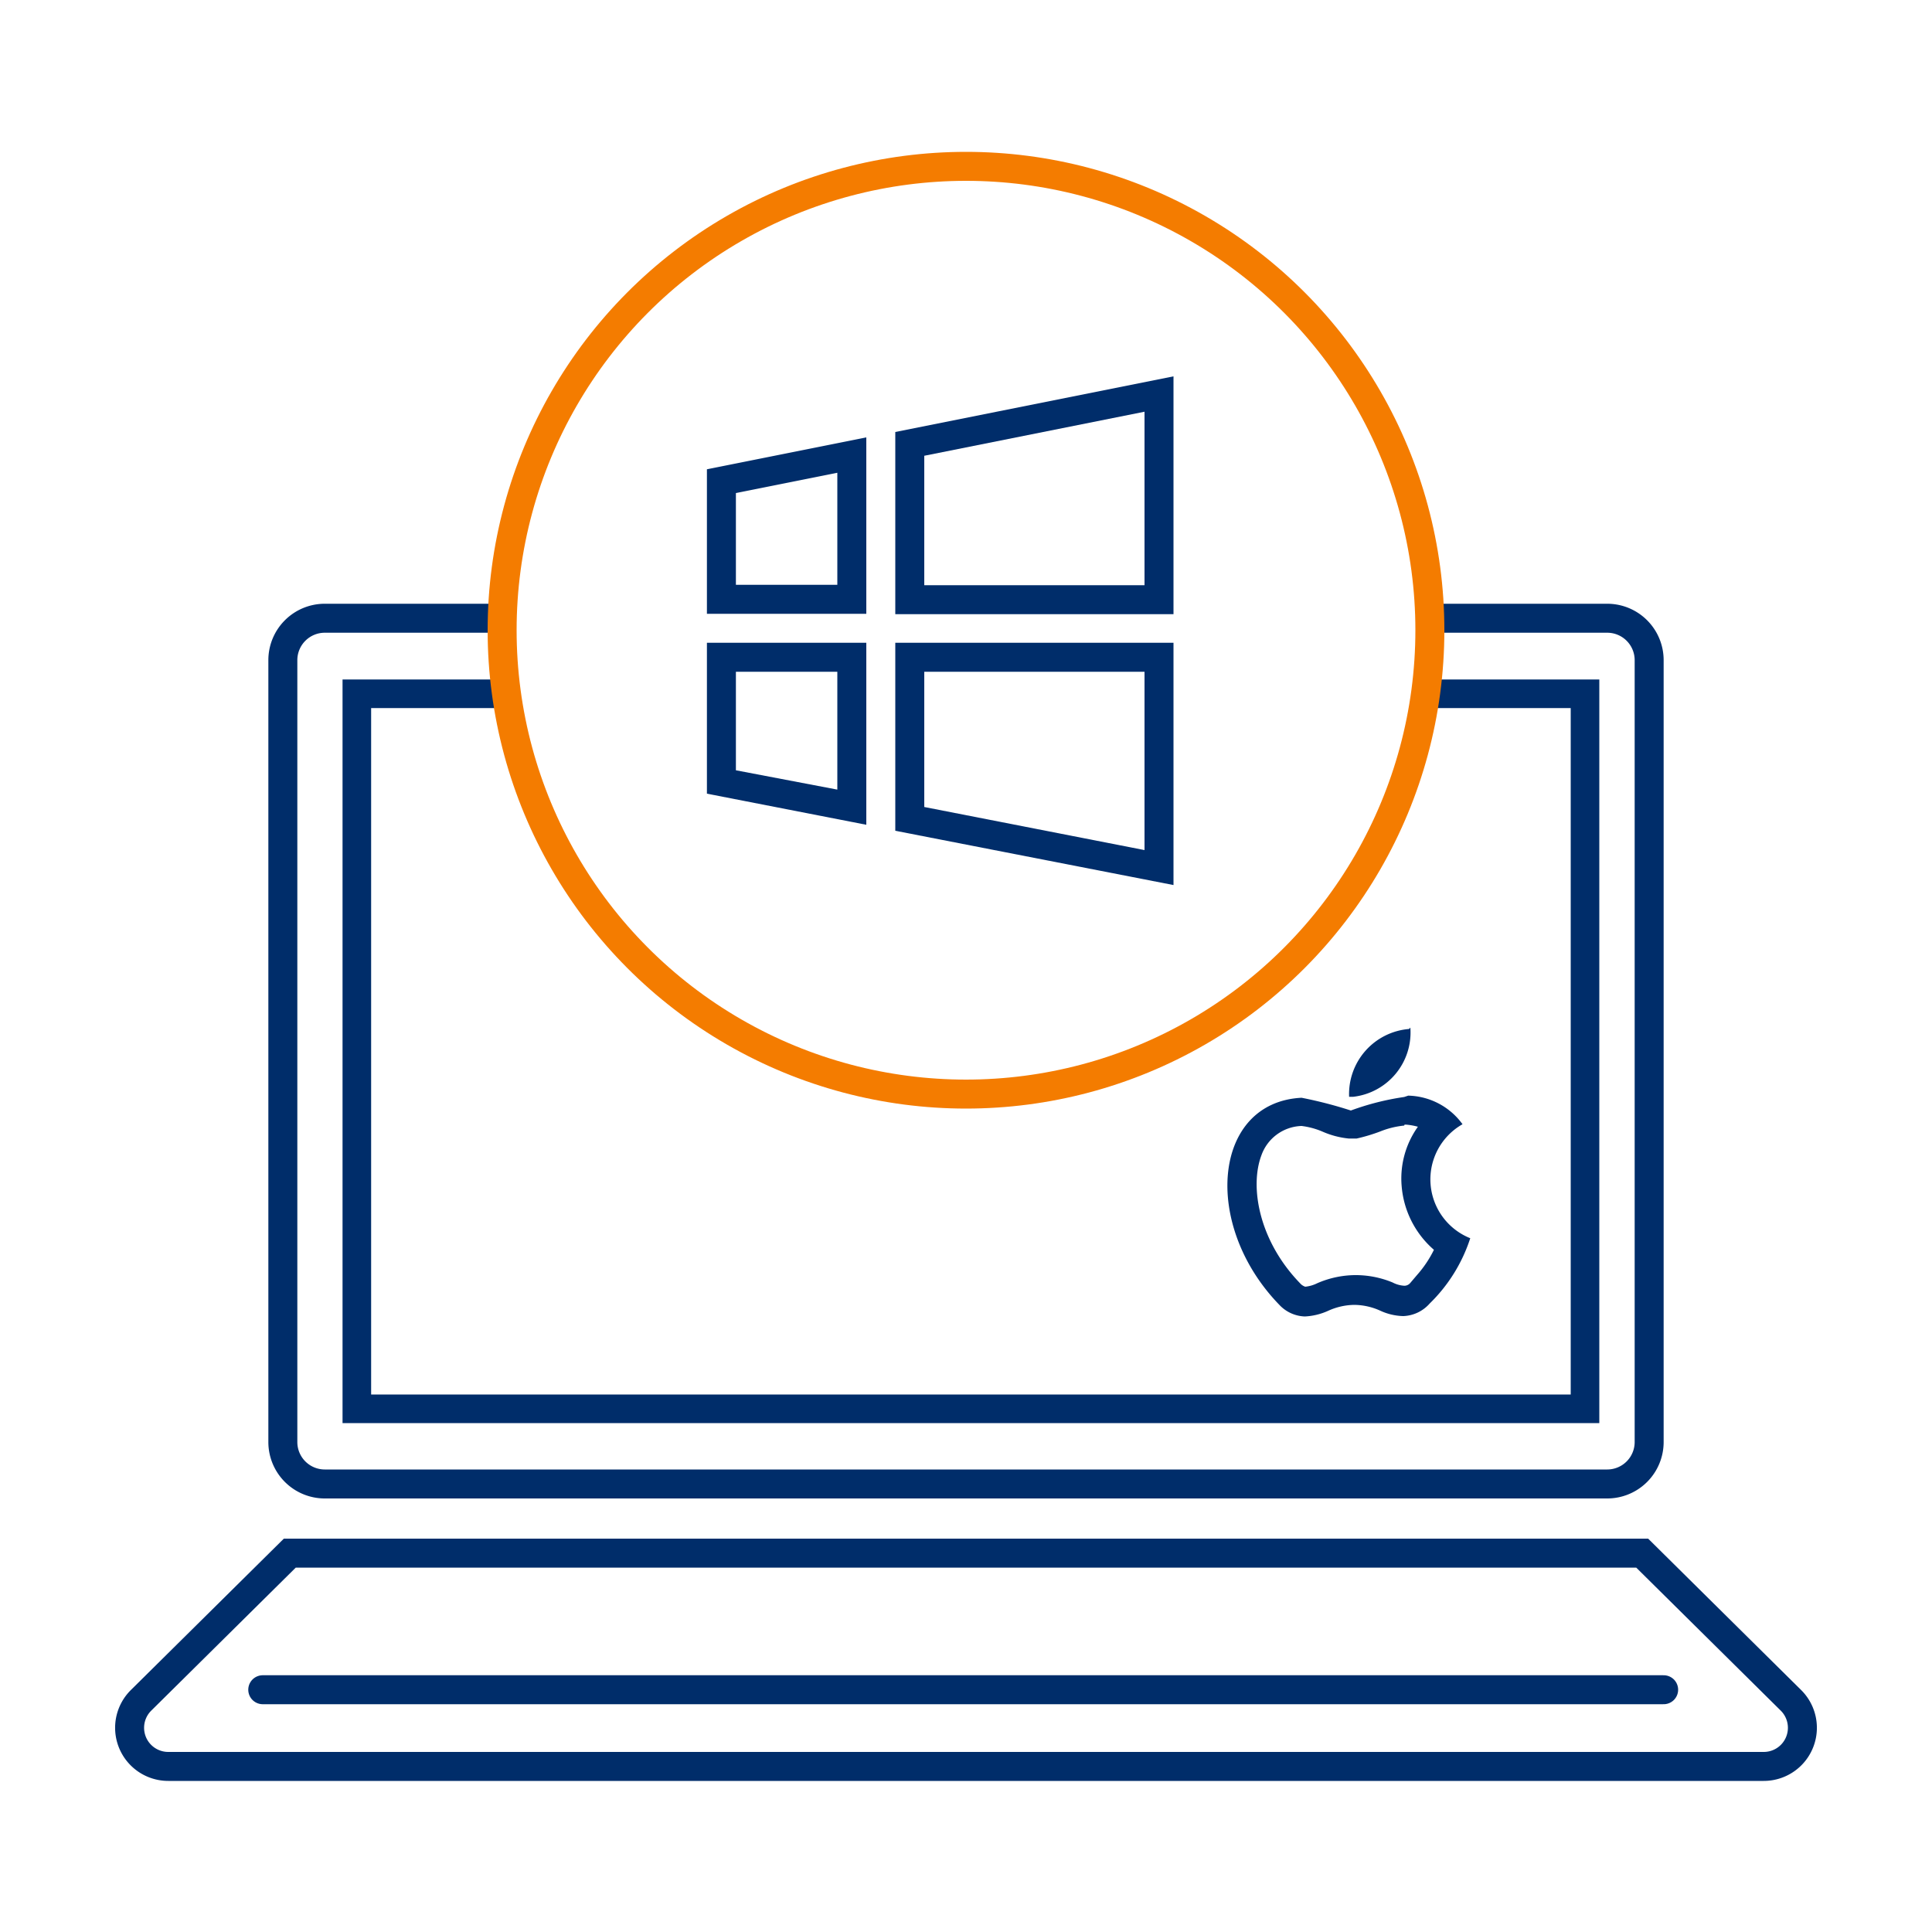
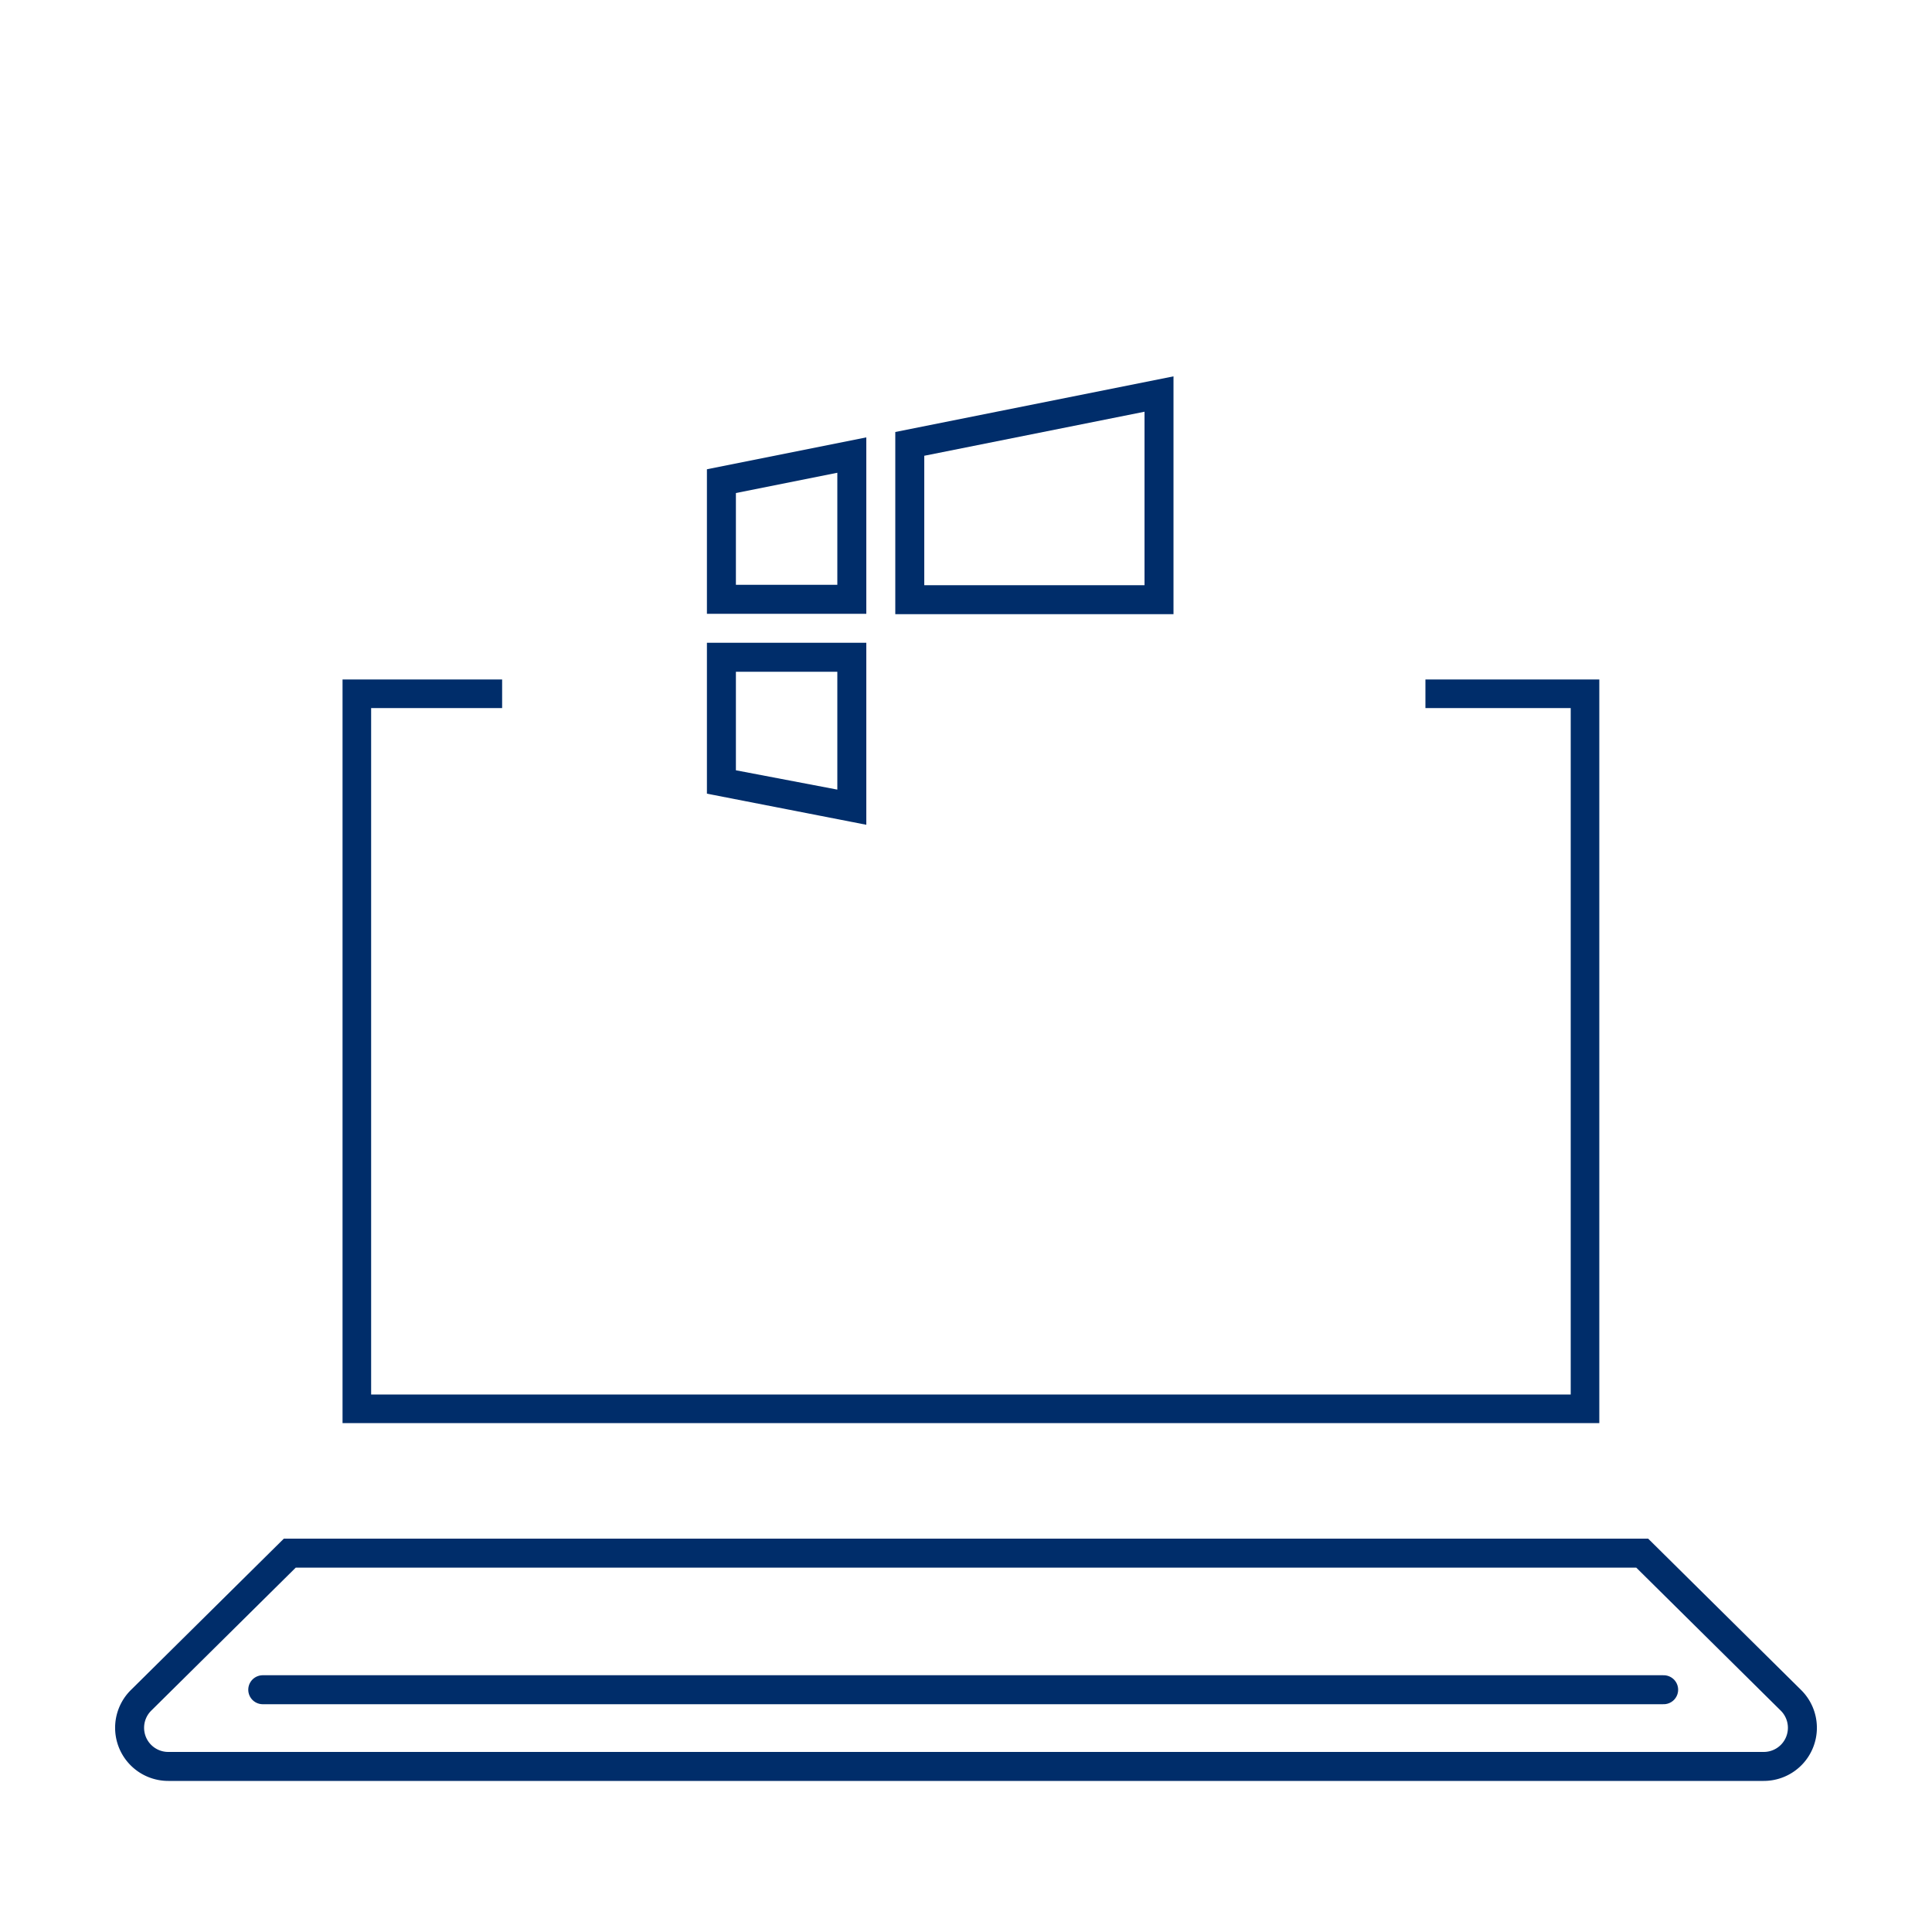
<svg xmlns="http://www.w3.org/2000/svg" id="Artwork" viewBox="0 0 100 100">
  <defs>
    <style>.cls-1,.cls-2,.cls-3,.cls-4{fill:none;}.cls-1,.cls-2,.cls-3{stroke:#002d6a;}.cls-1,.cls-2,.cls-4{stroke-miterlimit:10;}.cls-1,.cls-3,.cls-4{stroke-width:1.5px;}.cls-2{stroke-width:1.48px;}.cls-3{stroke-linecap:round;stroke-linejoin:round;}.cls-4{stroke:#f47c00;}.cls-5{fill:#002d6a;}</style>
  </defs>
-   <path class="cls-1" d="M74,32h9.19a2.17,2.17,0,0,1,2.17,2.17V74.64a2.17,2.17,0,0,1-2.17,2.17H16.81a2.17,2.17,0,0,1-2.17-2.17V34.17A2.17,2.17,0,0,1,16.81,32H26" />
  <polyline class="cls-2" points="73.78 35.91 82.04 35.91 82.04 72.92 18.47 72.92 18.47 35.91 25.99 35.91 25.99 35.91" />
  <path class="cls-1" d="M92.69,88,85,80.39H15L7.31,88a2,2,0,0,0,1.4,3.43H91.29A2,2,0,0,0,92.69,88Z" />
  <line class="cls-3" x1="13.6" y1="87.46" x2="86.11" y2="87.46" />
-   <circle class="cls-4" cx="50" cy="32.62" r="24.01" />
-   <path class="cls-5" d="M72.7,58.21h.07a3.3,3.3,0,0,1,.62.11,4.61,4.61,0,0,0-.84,3.08,4.88,4.88,0,0,0,1.67,3.29A5.85,5.85,0,0,1,73.34,66L73,66.4a.4.4,0,0,1-.31.15,1.48,1.48,0,0,1-.61-.17A5,5,0,0,0,70.12,66a5,5,0,0,0-1.94.42,1.81,1.81,0,0,1-.62.18.6.6,0,0,1-.27-.18c-2.14-2.21-2.61-5-2-6.62a2.28,2.28,0,0,1,2.08-1.52,4,4,0,0,1,1.1.3,4.48,4.48,0,0,0,1.34.35l.21,0,.2,0a9,9,0,0,0,1.23-.37,4.46,4.46,0,0,1,1.23-.3m.25-5a3.38,3.38,0,0,0-3.1,3.51l.21,0A3.35,3.35,0,0,0,73,53.19Zm-.25,3.52a13.62,13.62,0,0,0-2.76.7,22.11,22.11,0,0,0-2.55-.66c-4.59.23-5.18,6.57-1.15,10.72a1.89,1.89,0,0,0,1.32.6,3.31,3.31,0,0,0,1.22-.3,3.36,3.36,0,0,1,1.34-.3,3.33,3.33,0,0,1,1.34.3,3,3,0,0,0,1.19.28A1.91,1.91,0,0,0,74,67.47h0a8.28,8.28,0,0,0,2.1-3.38,3.28,3.28,0,0,1-.4-5.9,3.57,3.57,0,0,0-2.81-1.48Z" />
  <path class="cls-5" d="M43.34,24.47v5.8H38.09V25.52l5.25-1.05m1.5-1.83-8.25,1.65v7.48h8.25V22.64Z" />
  <path class="cls-5" d="M59.24,21.29v9H47.84v-6.7l11.4-2.28m1.5-1.83-14.4,2.88v9.43h14.4V19.46Z" />
  <path class="cls-5" d="M43.34,34.77v6.1l-5.25-1V34.77h5.25m1.5-1.5H36.59v7.81l8.25,1.61V33.27Z" />
-   <path class="cls-5" d="M59.24,34.77V44l-11.4-2.23v-7h11.4m1.5-1.5H46.34V43l14.4,2.81V33.27Z" />
</svg>